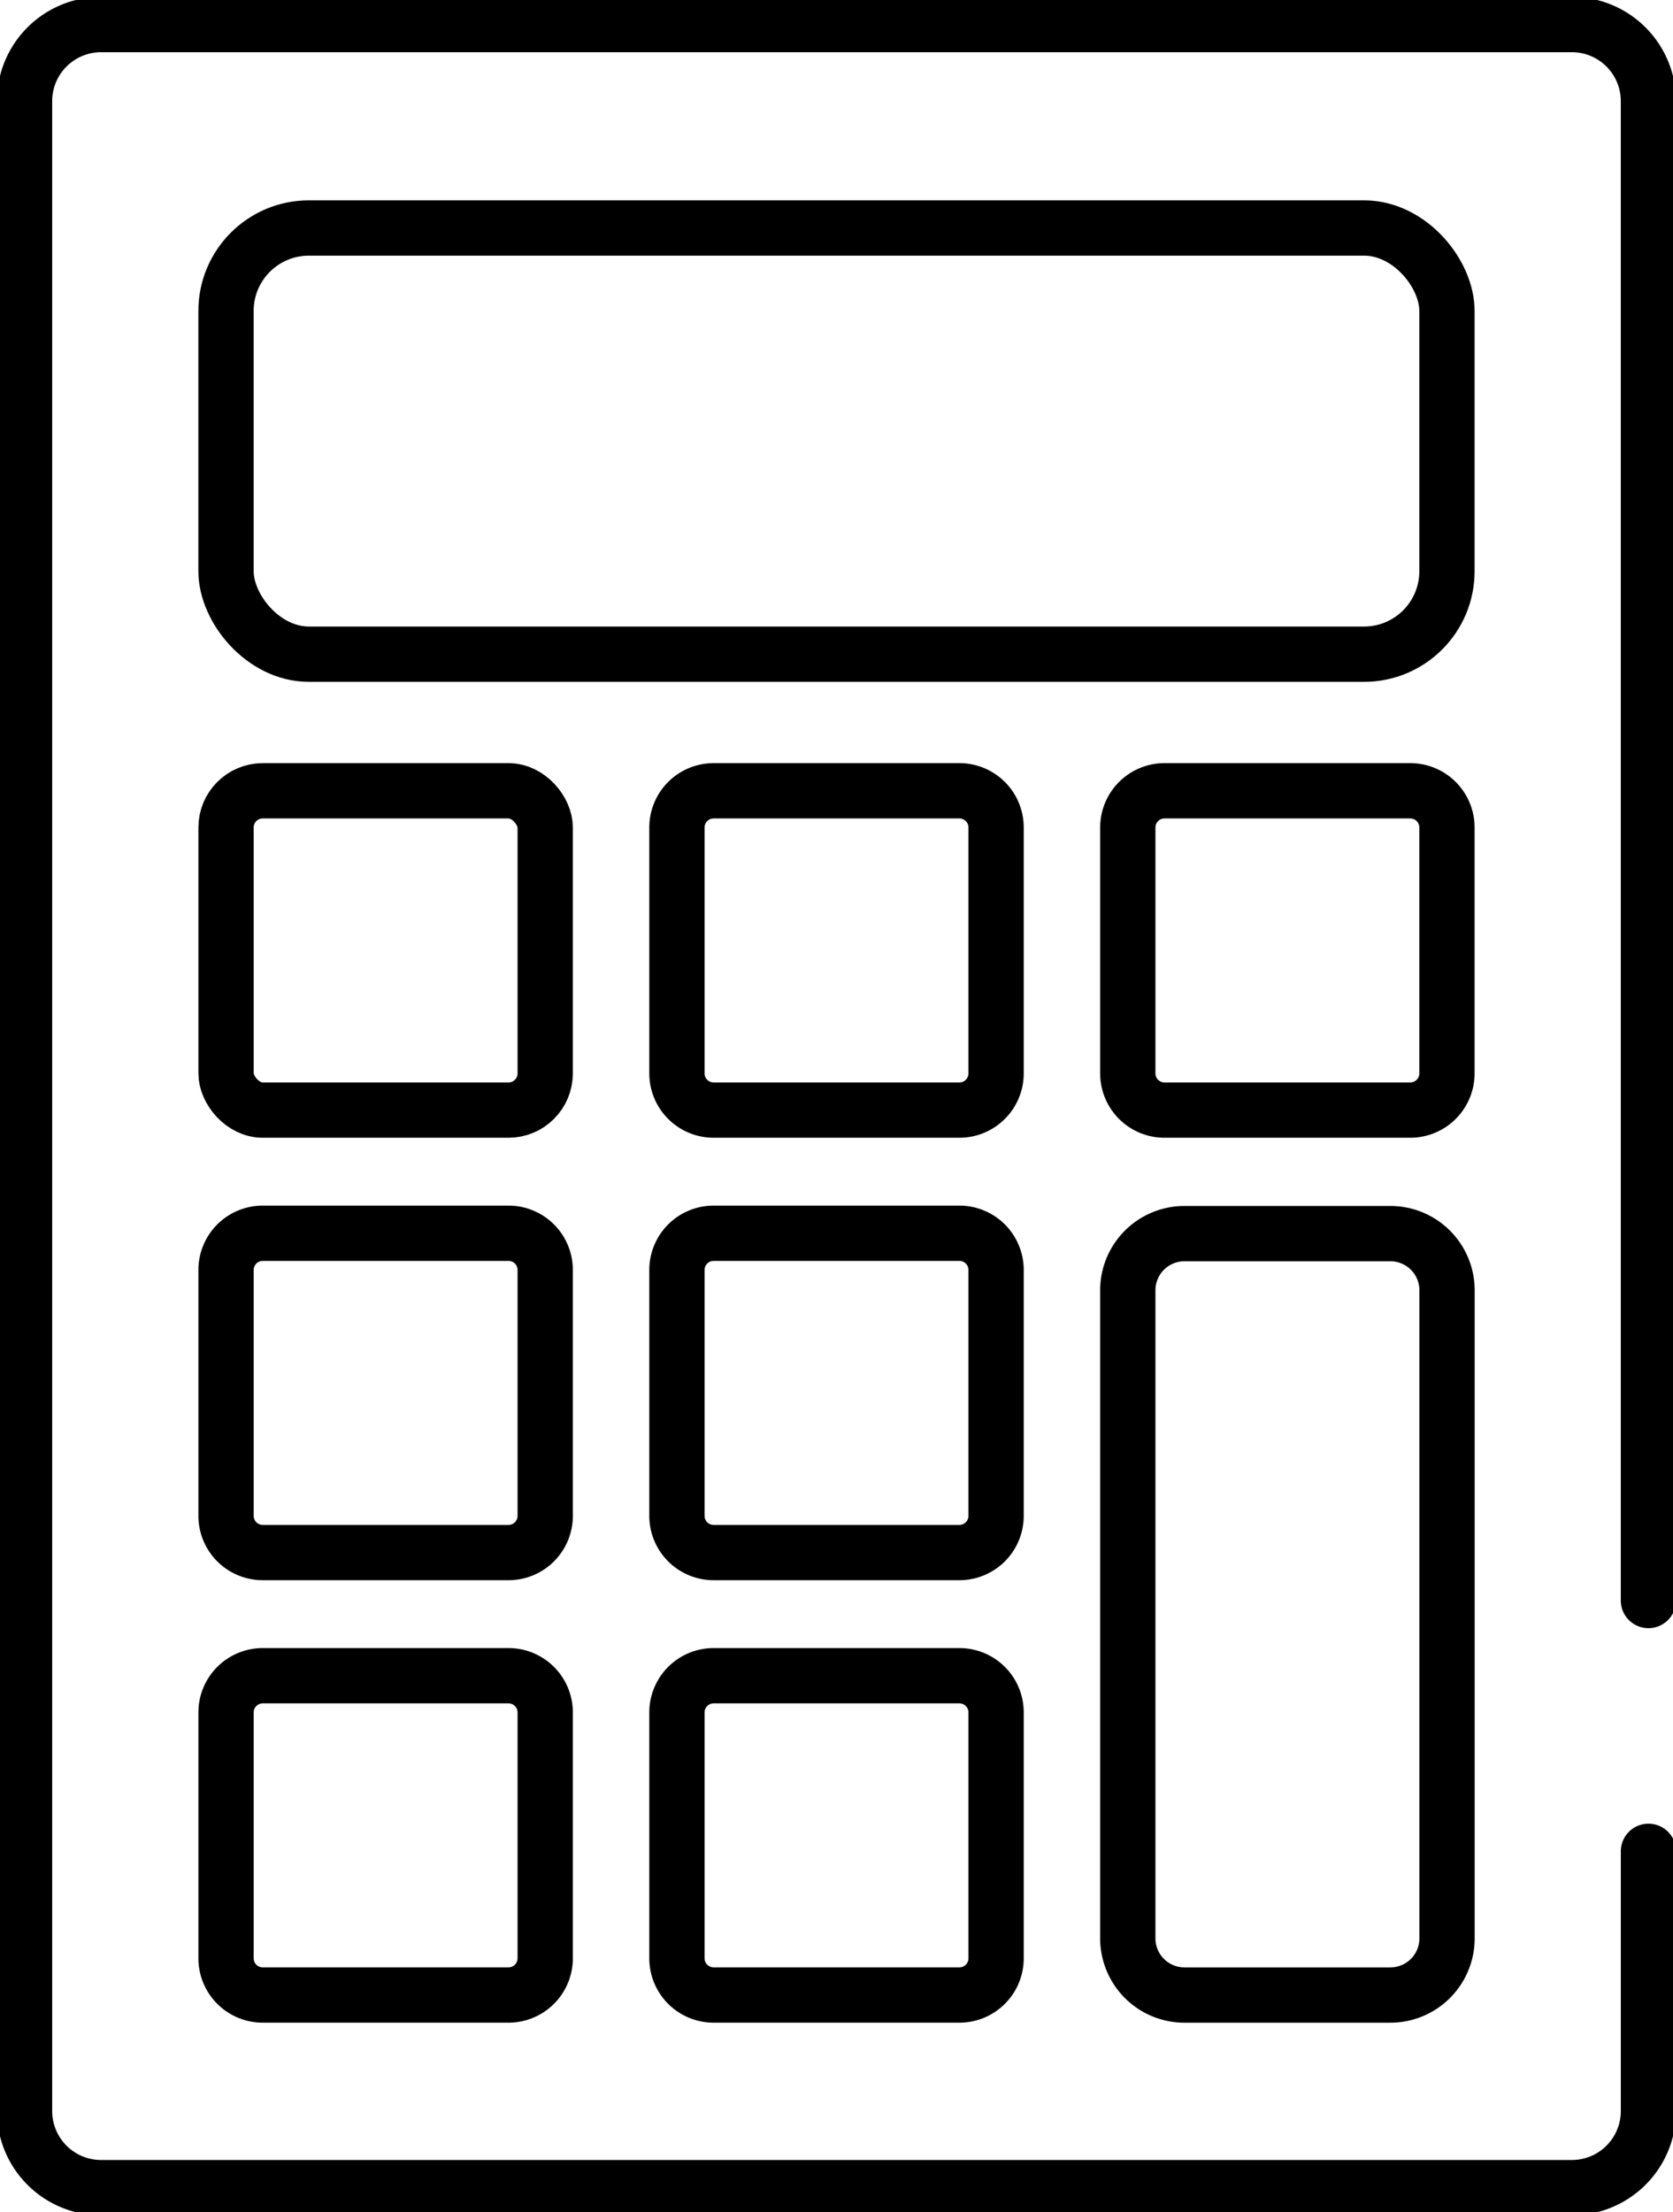
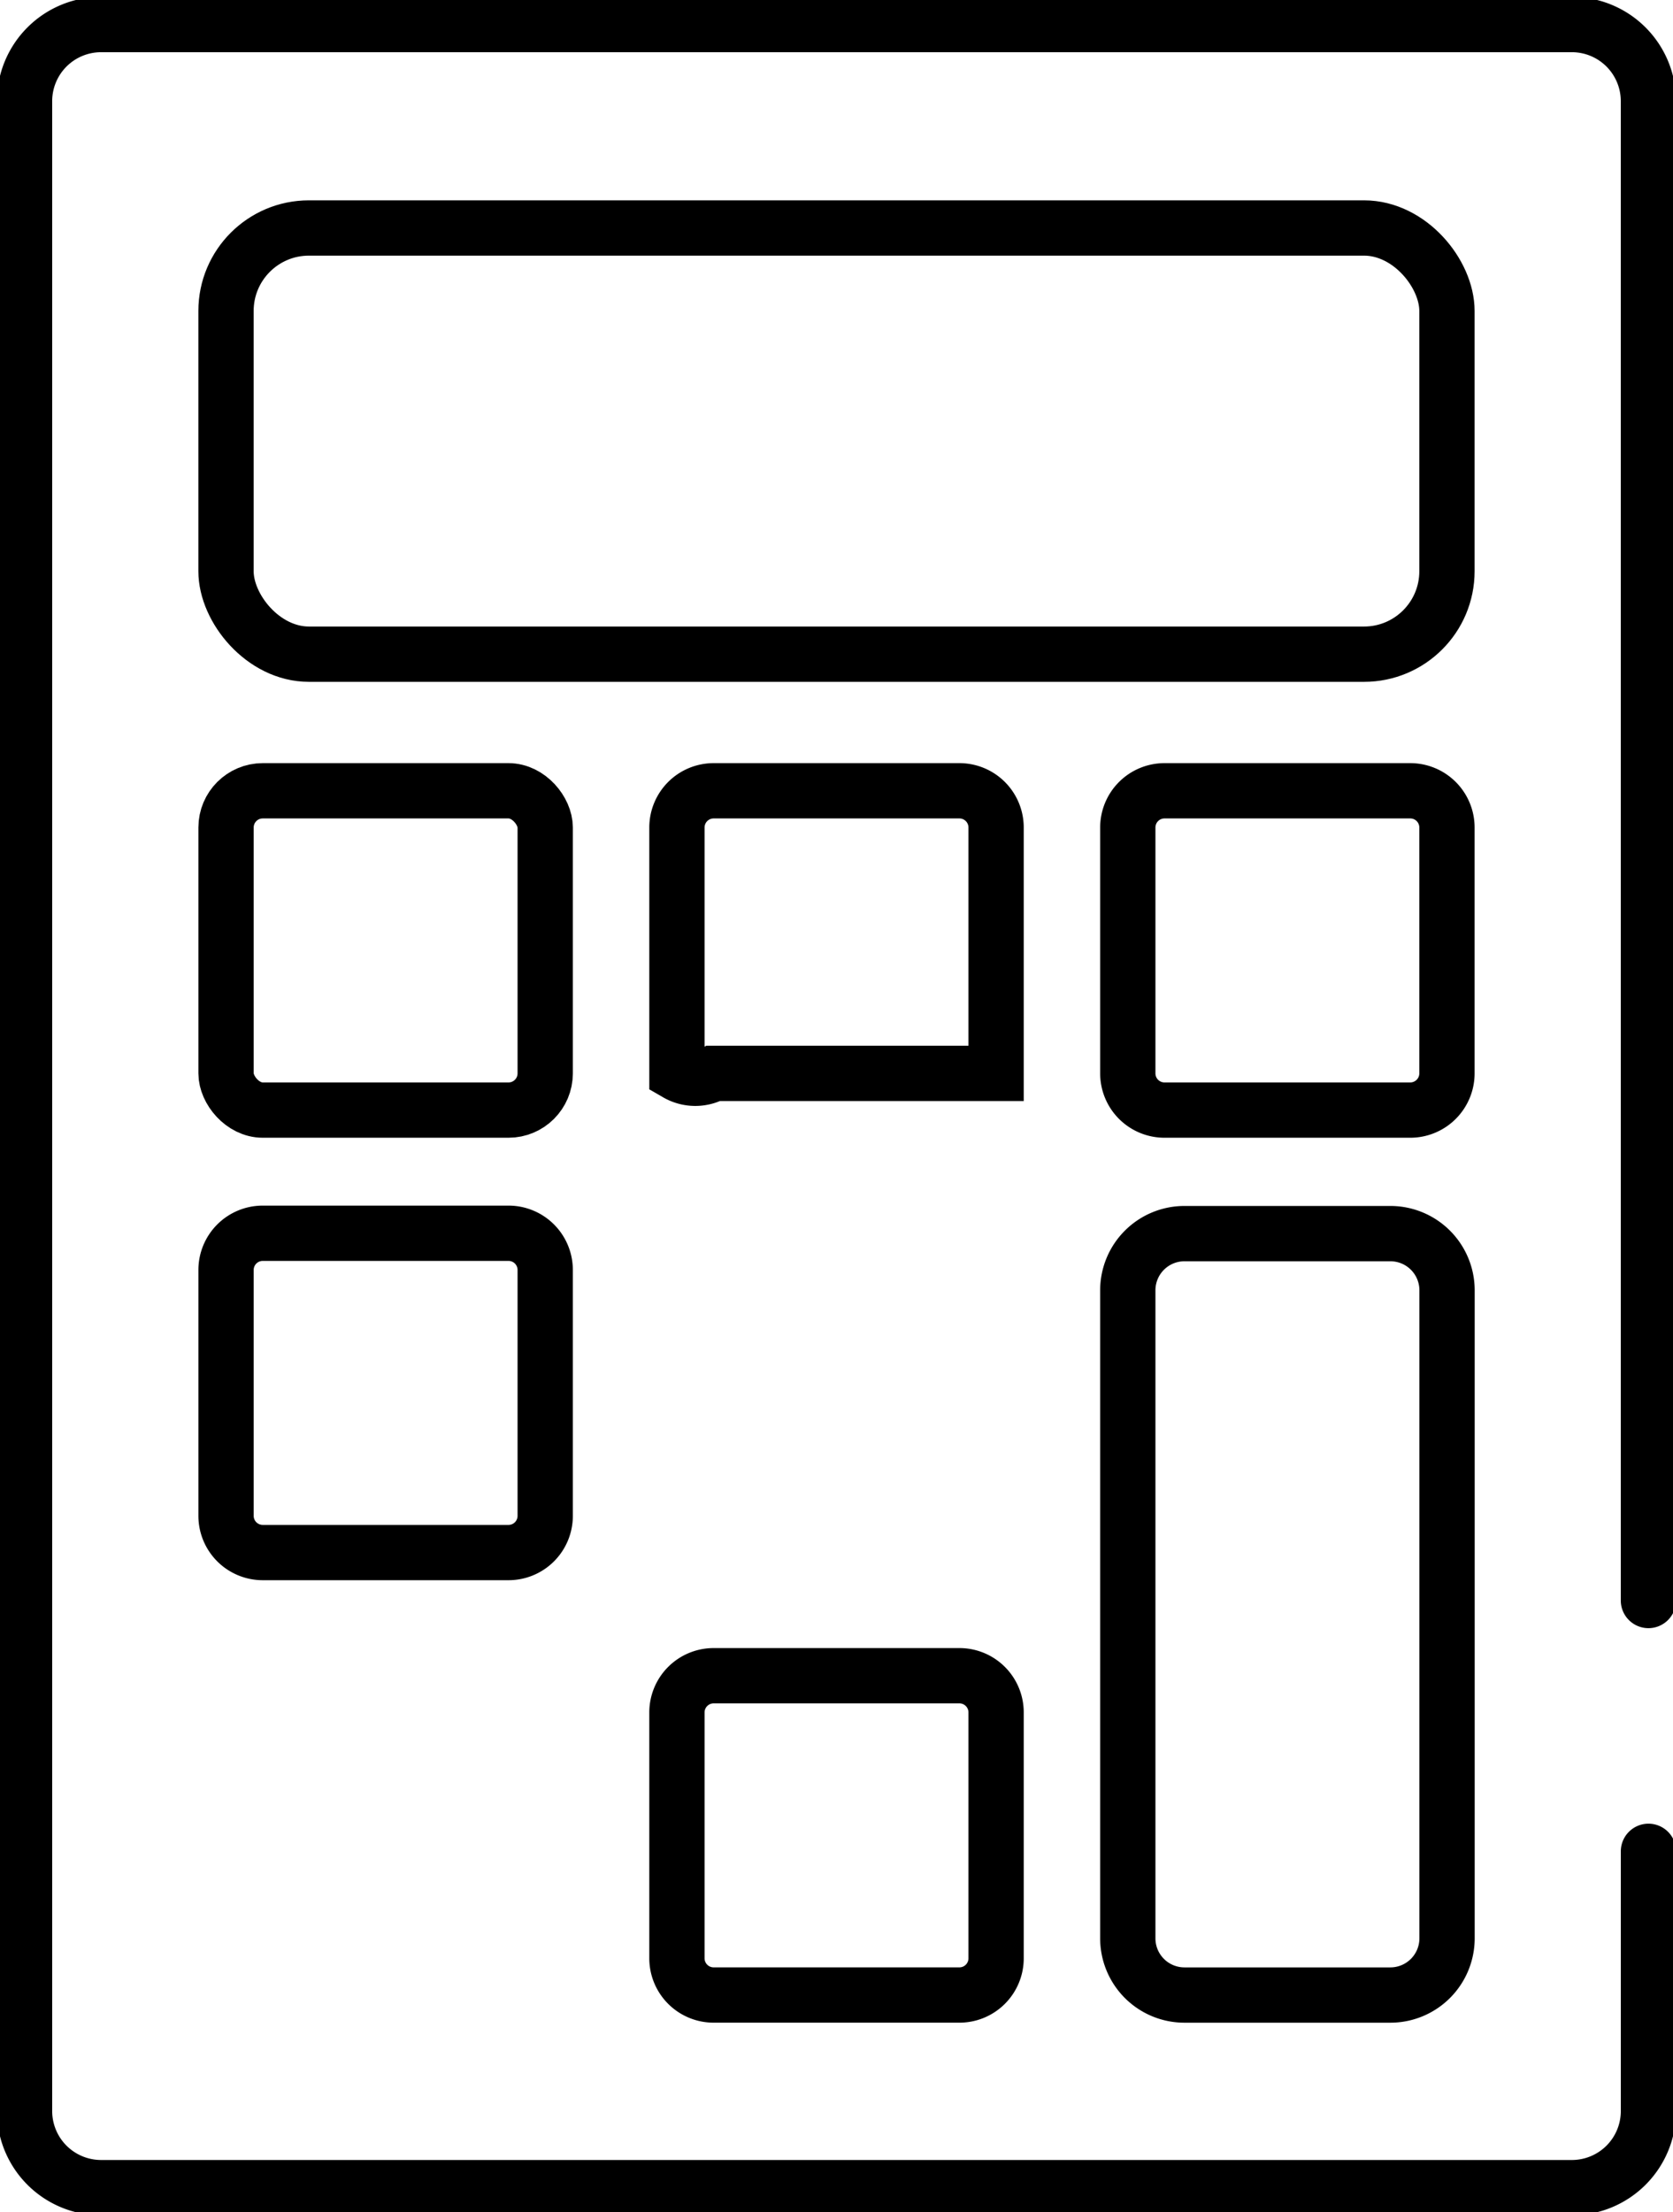
<svg xmlns="http://www.w3.org/2000/svg" id="Gruppe_10427" data-name="Gruppe 10427" width="60.528" height="80" viewBox="0 0 60.528 80">
  <defs>
    <clipPath id="clip-path">
      <rect id="Rechteck_2279" data-name="Rechteck 2279" width="60.528" height="80" fill="none" stroke="#707070" stroke-width="2" />
    </clipPath>
  </defs>
  <g id="Gruppe_10426" data-name="Gruppe 10426" transform="translate(0 0)" clip-path="url(#clip-path)">
    <path id="Pfad_14147" data-name="Pfad 14147" d="M59.751,57.992V3.763A2.77,2.77,0,0,0,56.99,1H3.762A2.77,2.77,0,0,0,1,3.763v72.7a2.77,2.77,0,0,0,2.762,2.762H56.99a2.77,2.77,0,0,0,2.762-2.762v-9.4" transform="translate(-0.112 -0.112)" fill="none" stroke="#000" stroke-linecap="round" stroke-width="2" />
    <rect id="Rechteck_2270" data-name="Rechteck 2270" width="44.173" height="15.413" rx="3" transform="translate(8.177 8.245)" fill="none" stroke="#000" stroke-width="2" />
    <rect id="Rechteck_2271" data-name="Rechteck 2271" width="11.547" height="11.547" rx="1.328" transform="translate(8.178 28.598)" fill="none" stroke="#000" stroke-width="2" />
-     <path id="Rechteck_2272" data-name="Rechteck 2272" d="M1.328,0H10.22a1.327,1.327,0,0,1,1.327,1.327v8.892a1.328,1.328,0,0,1-1.328,1.328H1.328A1.328,1.328,0,0,1,0,10.219V1.328A1.328,1.328,0,0,1,1.328,0Z" transform="translate(24.491 28.598)" fill="none" stroke="#000" stroke-width="2" />
+     <path id="Rechteck_2272" data-name="Rechteck 2272" d="M1.328,0H10.22a1.327,1.327,0,0,1,1.327,1.327v8.892H1.328A1.328,1.328,0,0,1,0,10.219V1.328A1.328,1.328,0,0,1,1.328,0Z" transform="translate(24.491 28.598)" fill="none" stroke="#000" stroke-width="2" />
    <path id="Rechteck_2273" data-name="Rechteck 2273" d="M1.328,0H10.22a1.327,1.327,0,0,1,1.327,1.327v8.892a1.328,1.328,0,0,1-1.328,1.328H1.328A1.328,1.328,0,0,1,0,10.219V1.328A1.328,1.328,0,0,1,1.328,0Z" transform="translate(40.803 28.598)" fill="none" stroke="#000" stroke-width="2" />
    <path id="Rechteck_2274" data-name="Rechteck 2274" d="M1.328,0H10.22a1.327,1.327,0,0,1,1.327,1.327V10.22a1.327,1.327,0,0,1-1.327,1.327H1.328A1.328,1.328,0,0,1,0,10.219V1.328A1.328,1.328,0,0,1,1.328,0Z" transform="translate(8.178 44.599)" fill="none" stroke="#000" stroke-width="2" />
-     <path id="Rechteck_2275" data-name="Rechteck 2275" d="M1.328,0H10.22a1.327,1.327,0,0,1,1.327,1.327v8.892a1.328,1.328,0,0,1-1.328,1.328H1.328A1.328,1.328,0,0,1,0,10.219V1.328A1.328,1.328,0,0,1,1.328,0Z" transform="translate(24.491 44.599)" fill="none" stroke="#000" stroke-width="2" />
-     <path id="Rechteck_2276" data-name="Rechteck 2276" d="M1.328,0H10.22a1.327,1.327,0,0,1,1.327,1.327v8.892a1.328,1.328,0,0,1-1.328,1.328H1.328A1.328,1.328,0,0,1,0,10.219V1.328A1.328,1.328,0,0,1,1.328,0Z" transform="translate(8.178 60.6)" fill="none" stroke="#000" stroke-width="2" />
    <path id="Rechteck_2277" data-name="Rechteck 2277" d="M1.328,0H10.22a1.327,1.327,0,0,1,1.327,1.327V10.22a1.327,1.327,0,0,1-1.327,1.327H1.328A1.328,1.328,0,0,1,0,10.219V1.328A1.328,1.328,0,0,1,1.328,0Z" transform="translate(24.491 60.6)" fill="none" stroke="#000" stroke-width="2" />
    <path id="Rechteck_2278" data-name="Rechteck 2278" d="M2.05,0H9.5a2.05,2.05,0,0,1,2.05,2.05V25.485A2.051,2.051,0,0,1,9.5,27.536H2.05A2.05,2.05,0,0,1,0,25.486V2.05A2.05,2.05,0,0,1,2.05,0Z" transform="translate(40.803 44.612)" fill="none" stroke="#000" stroke-width="2" />
  </g>
</svg>